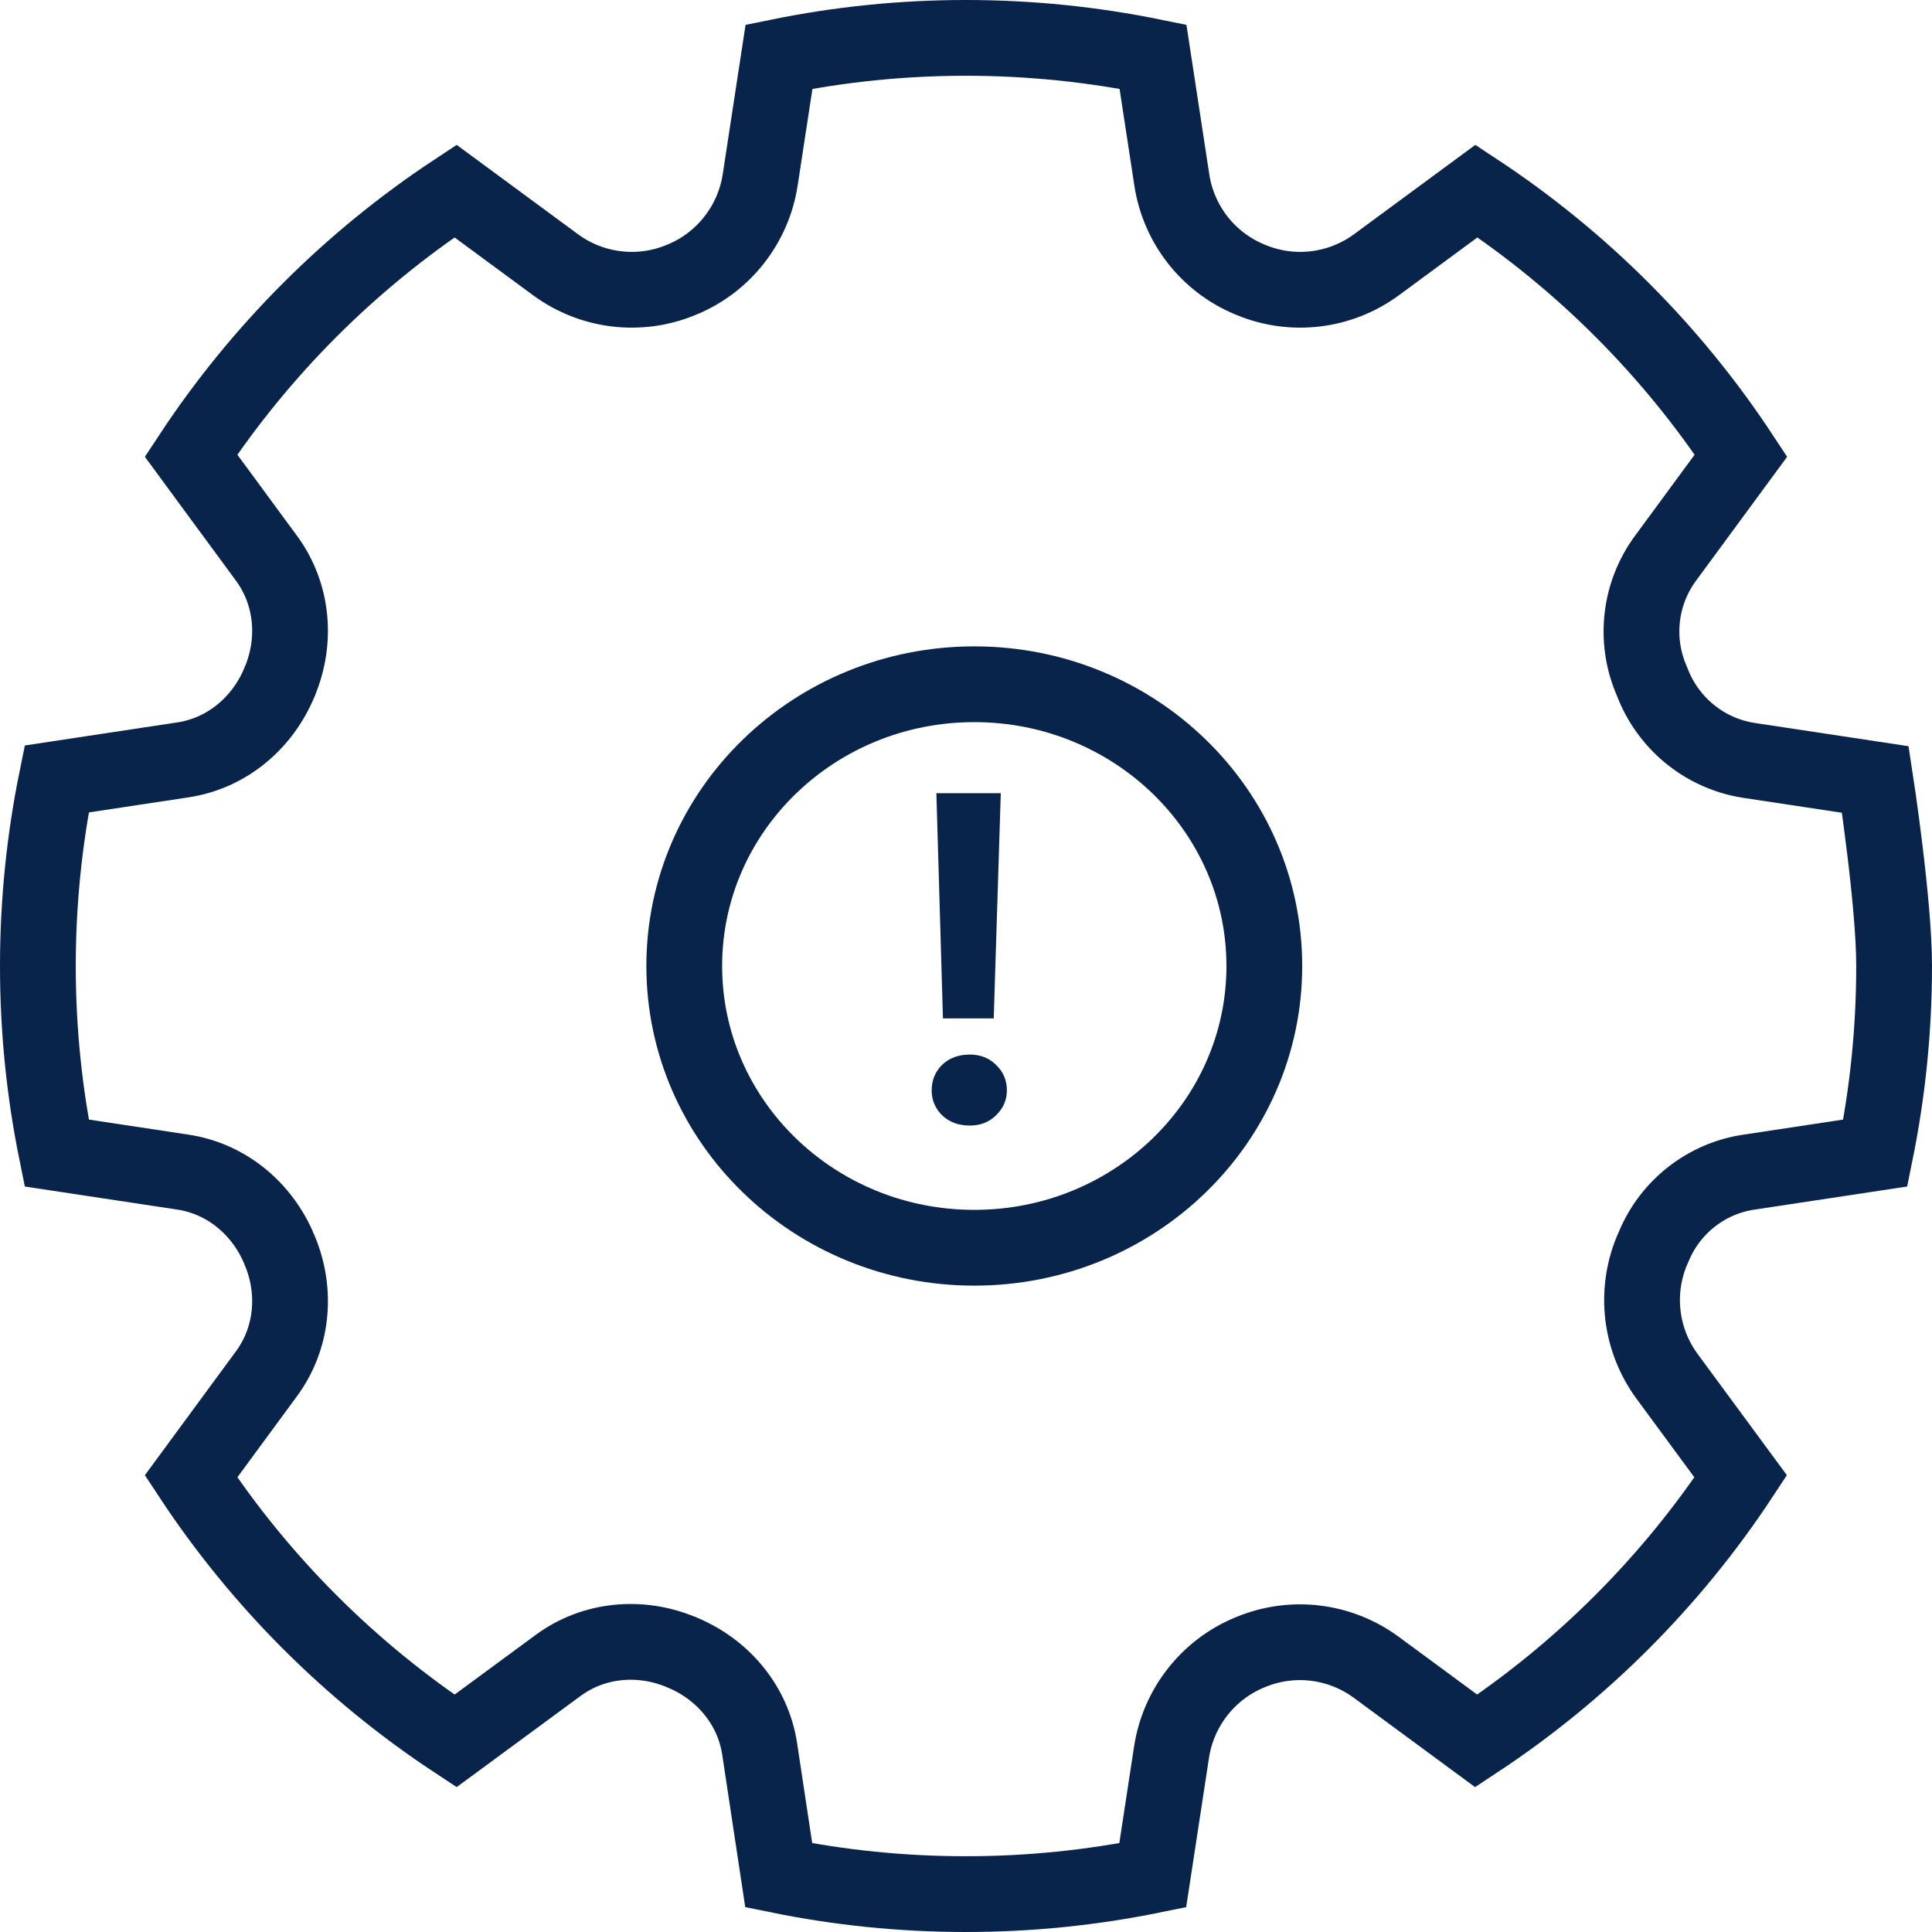
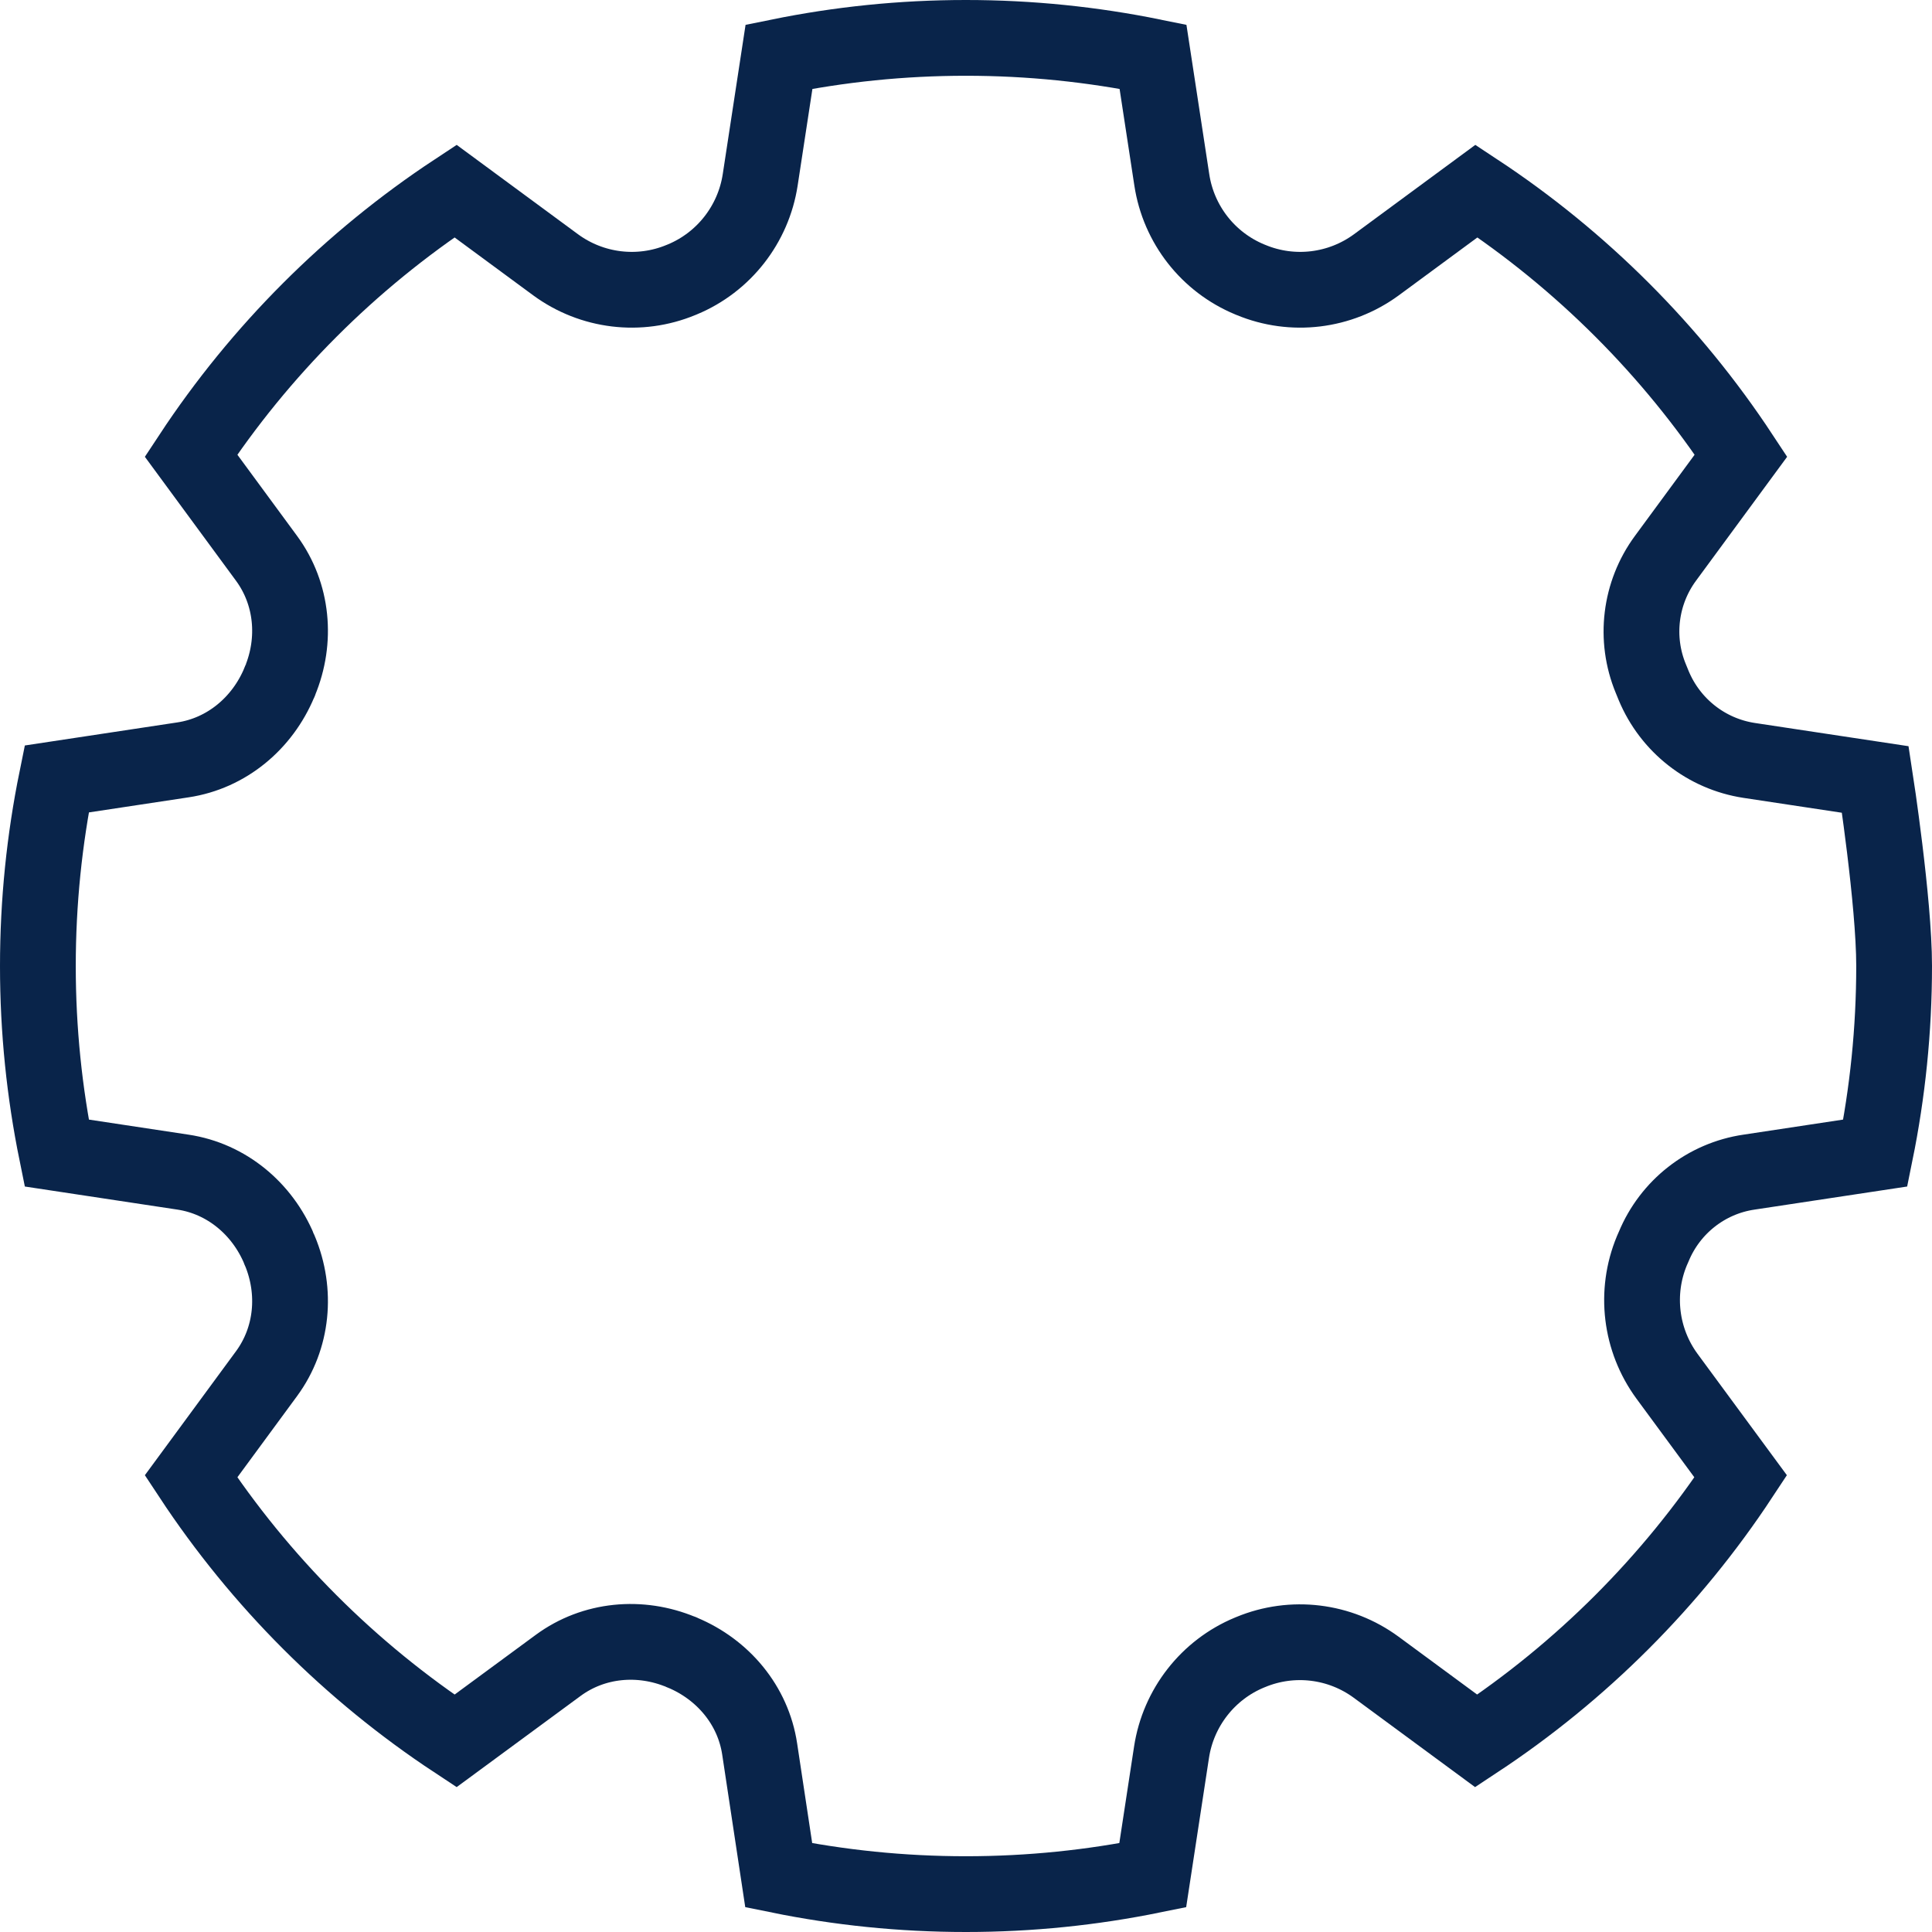
<svg xmlns="http://www.w3.org/2000/svg" width="102" height="102" viewBox="0 0 102 102" fill="none">
  <path d="M92.343 40.146L99.007 41.153C99.007 41.153 100 47.598 100 50.993C100 54.388 99.655 57.687 99.007 60.874L92.343 61.882C90.08 62.213 88.176 63.718 87.307 65.815L87.21 66.036C86.3 68.23 86.603 70.742 88.01 72.66L91.901 77.946C88.245 83.494 83.485 88.255 77.939 91.913L72.654 88.021C70.737 86.613 68.225 86.309 66.032 87.22L65.963 87.248C63.769 88.159 62.21 90.16 61.851 92.506L60.858 99.006C57.671 99.655 54.387 100 50.993 100C47.599 100 44.302 99.655 41.114 99.006L40.107 92.341C39.762 90.036 38.176 88.145 36.023 87.248C35.996 87.234 35.982 87.22 35.954 87.22C33.802 86.323 31.346 86.544 29.47 87.924L24.048 91.913C18.501 88.255 13.741 83.494 10.085 77.946L14.072 72.522C15.452 70.645 15.673 68.189 14.776 66.036C14.762 66.008 14.748 65.995 14.748 65.967C13.852 63.814 11.961 62.227 9.657 61.882L2.993 60.874C2.345 57.687 2 54.402 2 51.007C2 47.612 2.345 44.313 2.993 41.126L9.657 40.118C11.961 39.773 13.852 38.186 14.748 36.033C14.762 36.005 14.776 35.992 14.776 35.964C15.673 33.811 15.452 31.355 14.072 29.477L10.085 24.054C13.741 18.506 18.501 13.745 24.048 10.087L29.332 13.979C31.25 15.387 33.761 15.691 35.954 14.78L36.023 14.752C38.217 13.841 39.776 11.84 40.135 9.494L41.128 2.994C44.315 2.345 47.599 2 50.993 2C54.387 2 57.685 2.345 60.872 2.994L61.865 9.494C62.224 11.854 63.783 13.841 65.977 14.752L66.046 14.78C68.239 15.691 70.75 15.387 72.668 13.979L77.952 10.087C83.499 13.745 88.259 18.506 91.915 24.054L87.928 29.477C86.576 31.313 86.286 33.728 87.155 35.826L87.307 36.199C88.19 38.31 90.094 39.801 92.343 40.146Z" stroke="#09244A" stroke-width="4" stroke-miterlimit="10" />
-   <path d="M51.438 65.875C59.894 65.875 66.75 59.215 66.75 51C66.75 42.785 59.894 36.125 51.438 36.125C42.981 36.125 36.125 42.785 36.125 51C36.125 59.215 42.981 65.875 51.438 65.875Z" stroke="#09244A" stroke-width="4" stroke-miterlimit="10" />
-   <path d="M49.783 53.765L49.436 41.877H52.836L52.464 53.765H49.783ZM51.198 59.424C50.602 59.424 50.114 59.242 49.734 58.878C49.37 58.514 49.188 58.075 49.188 57.562C49.188 57.033 49.37 56.586 49.734 56.222C50.114 55.858 50.602 55.676 51.198 55.676C51.761 55.676 52.224 55.858 52.588 56.222C52.968 56.586 53.158 57.033 53.158 57.562C53.158 58.075 52.968 58.514 52.588 58.878C52.224 59.242 51.761 59.424 51.198 59.424Z" fill="#09244A" />
</svg>